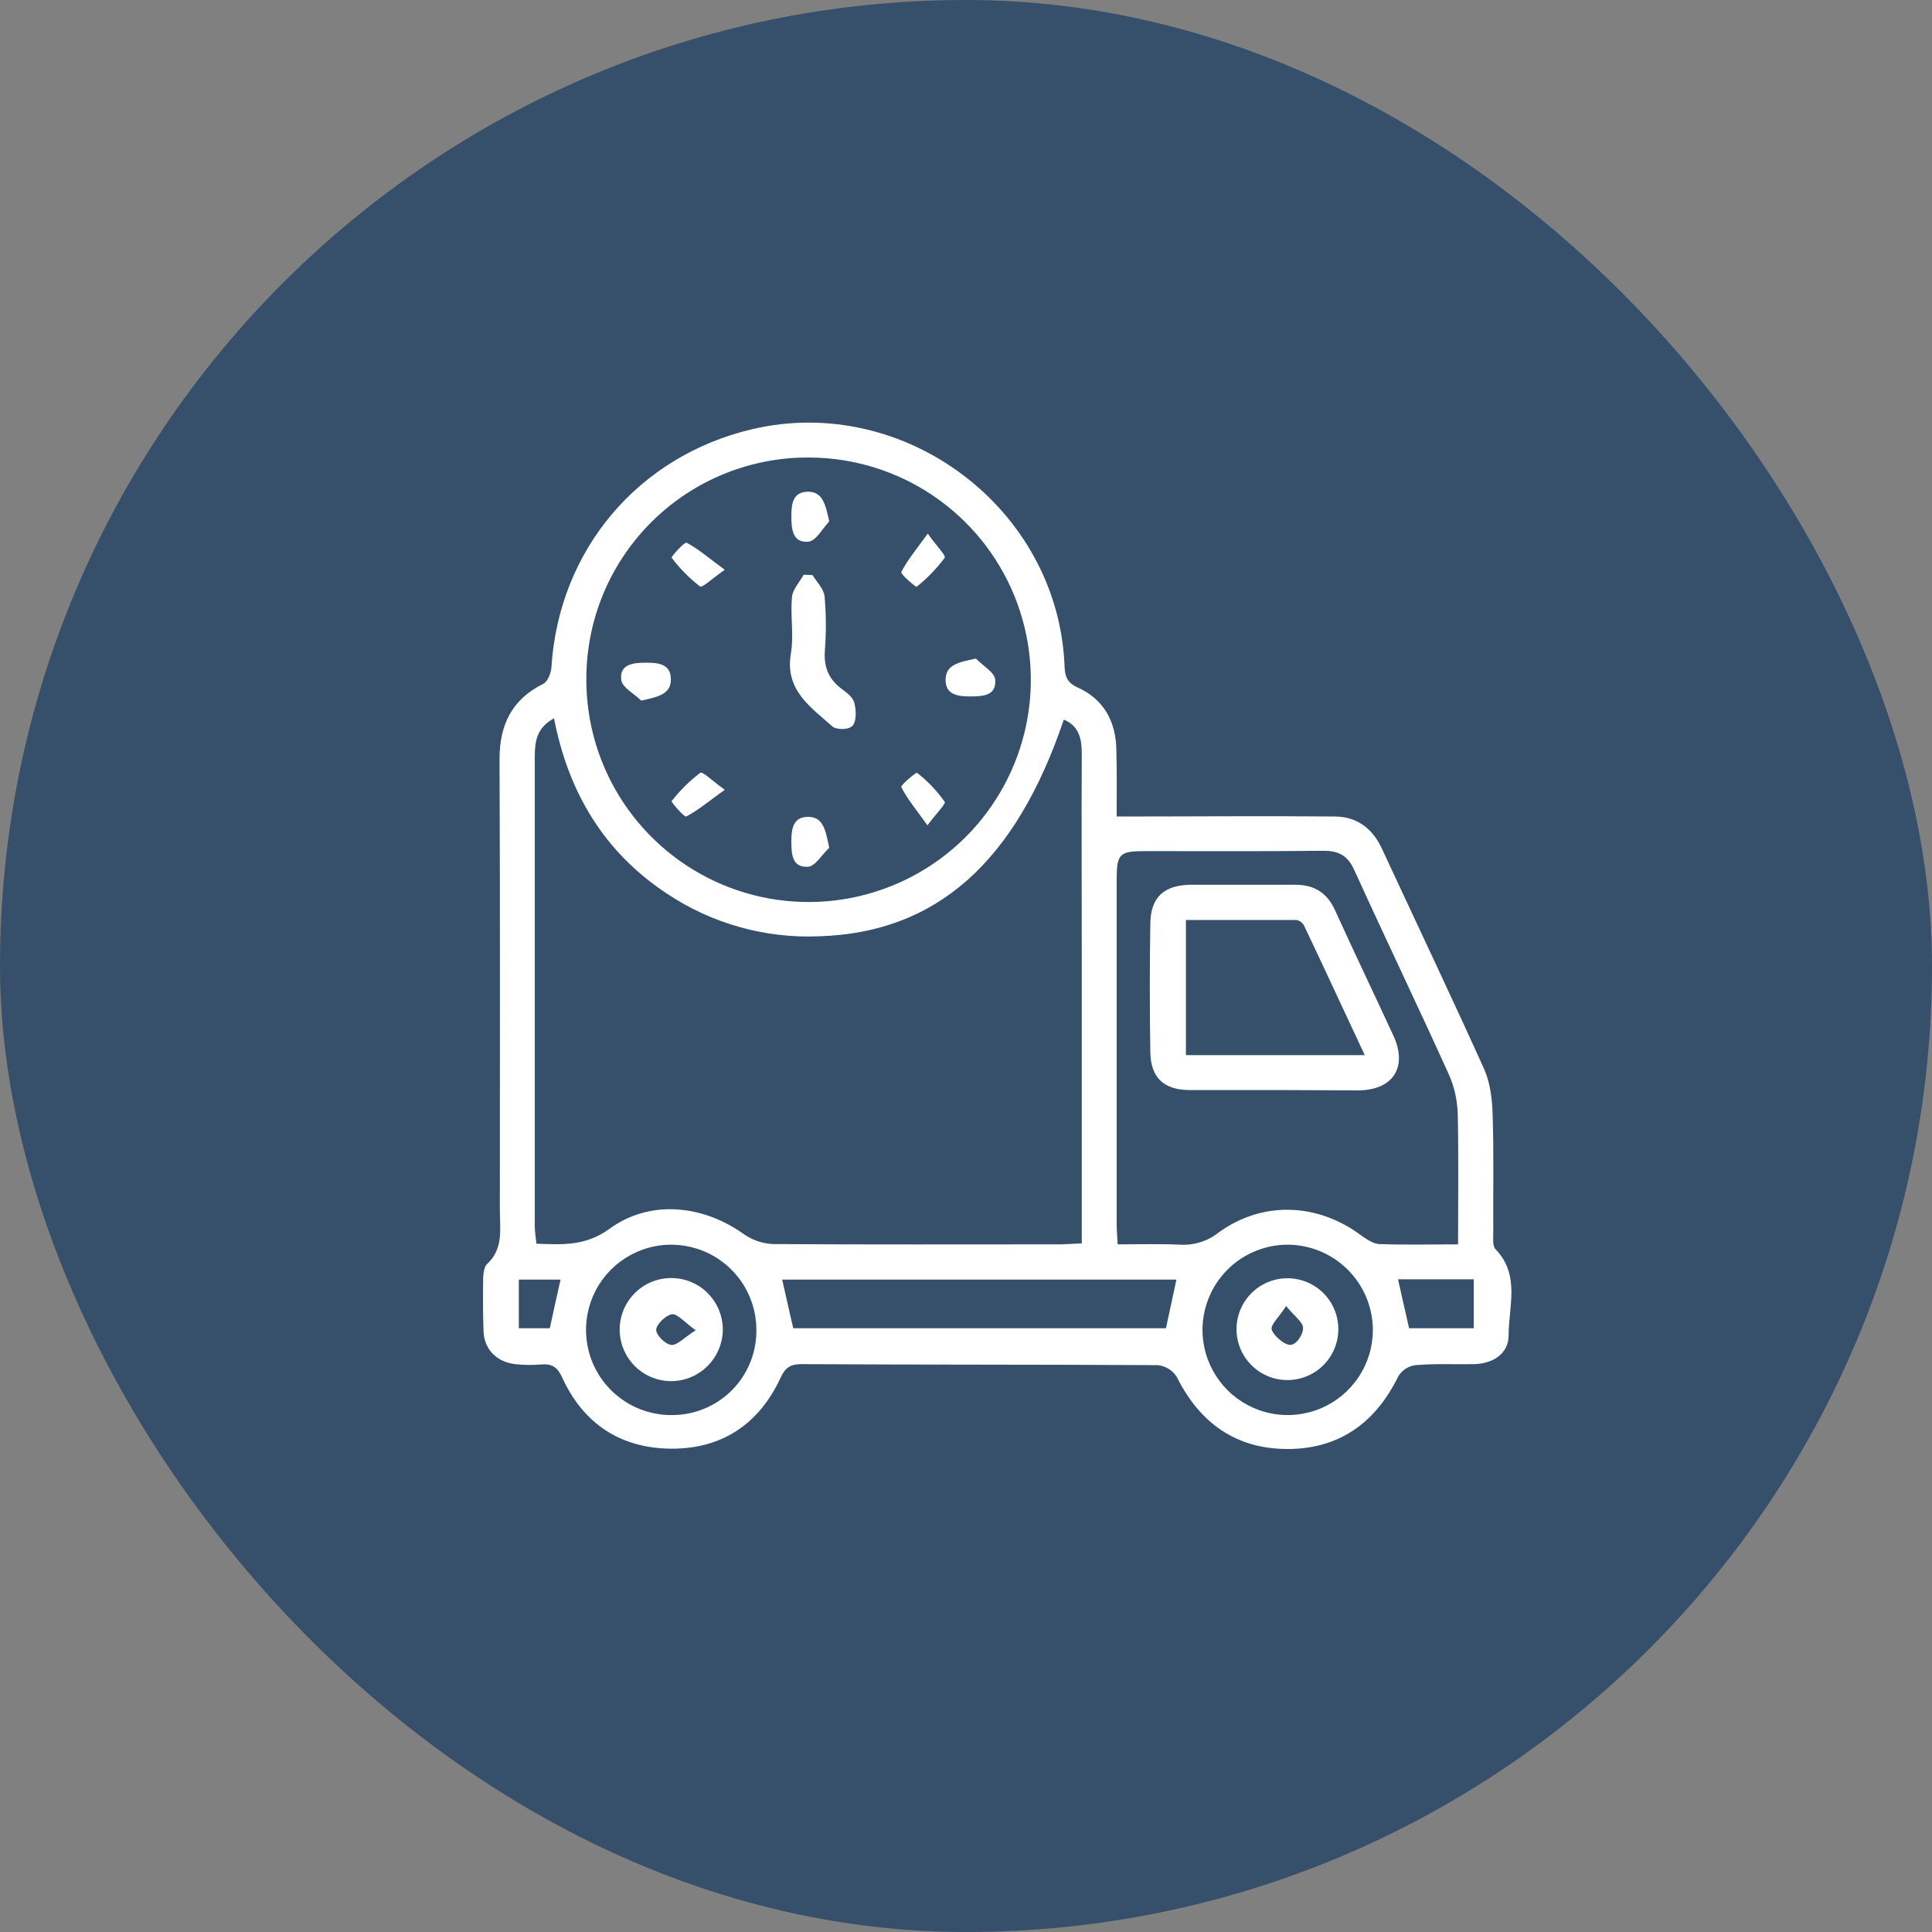
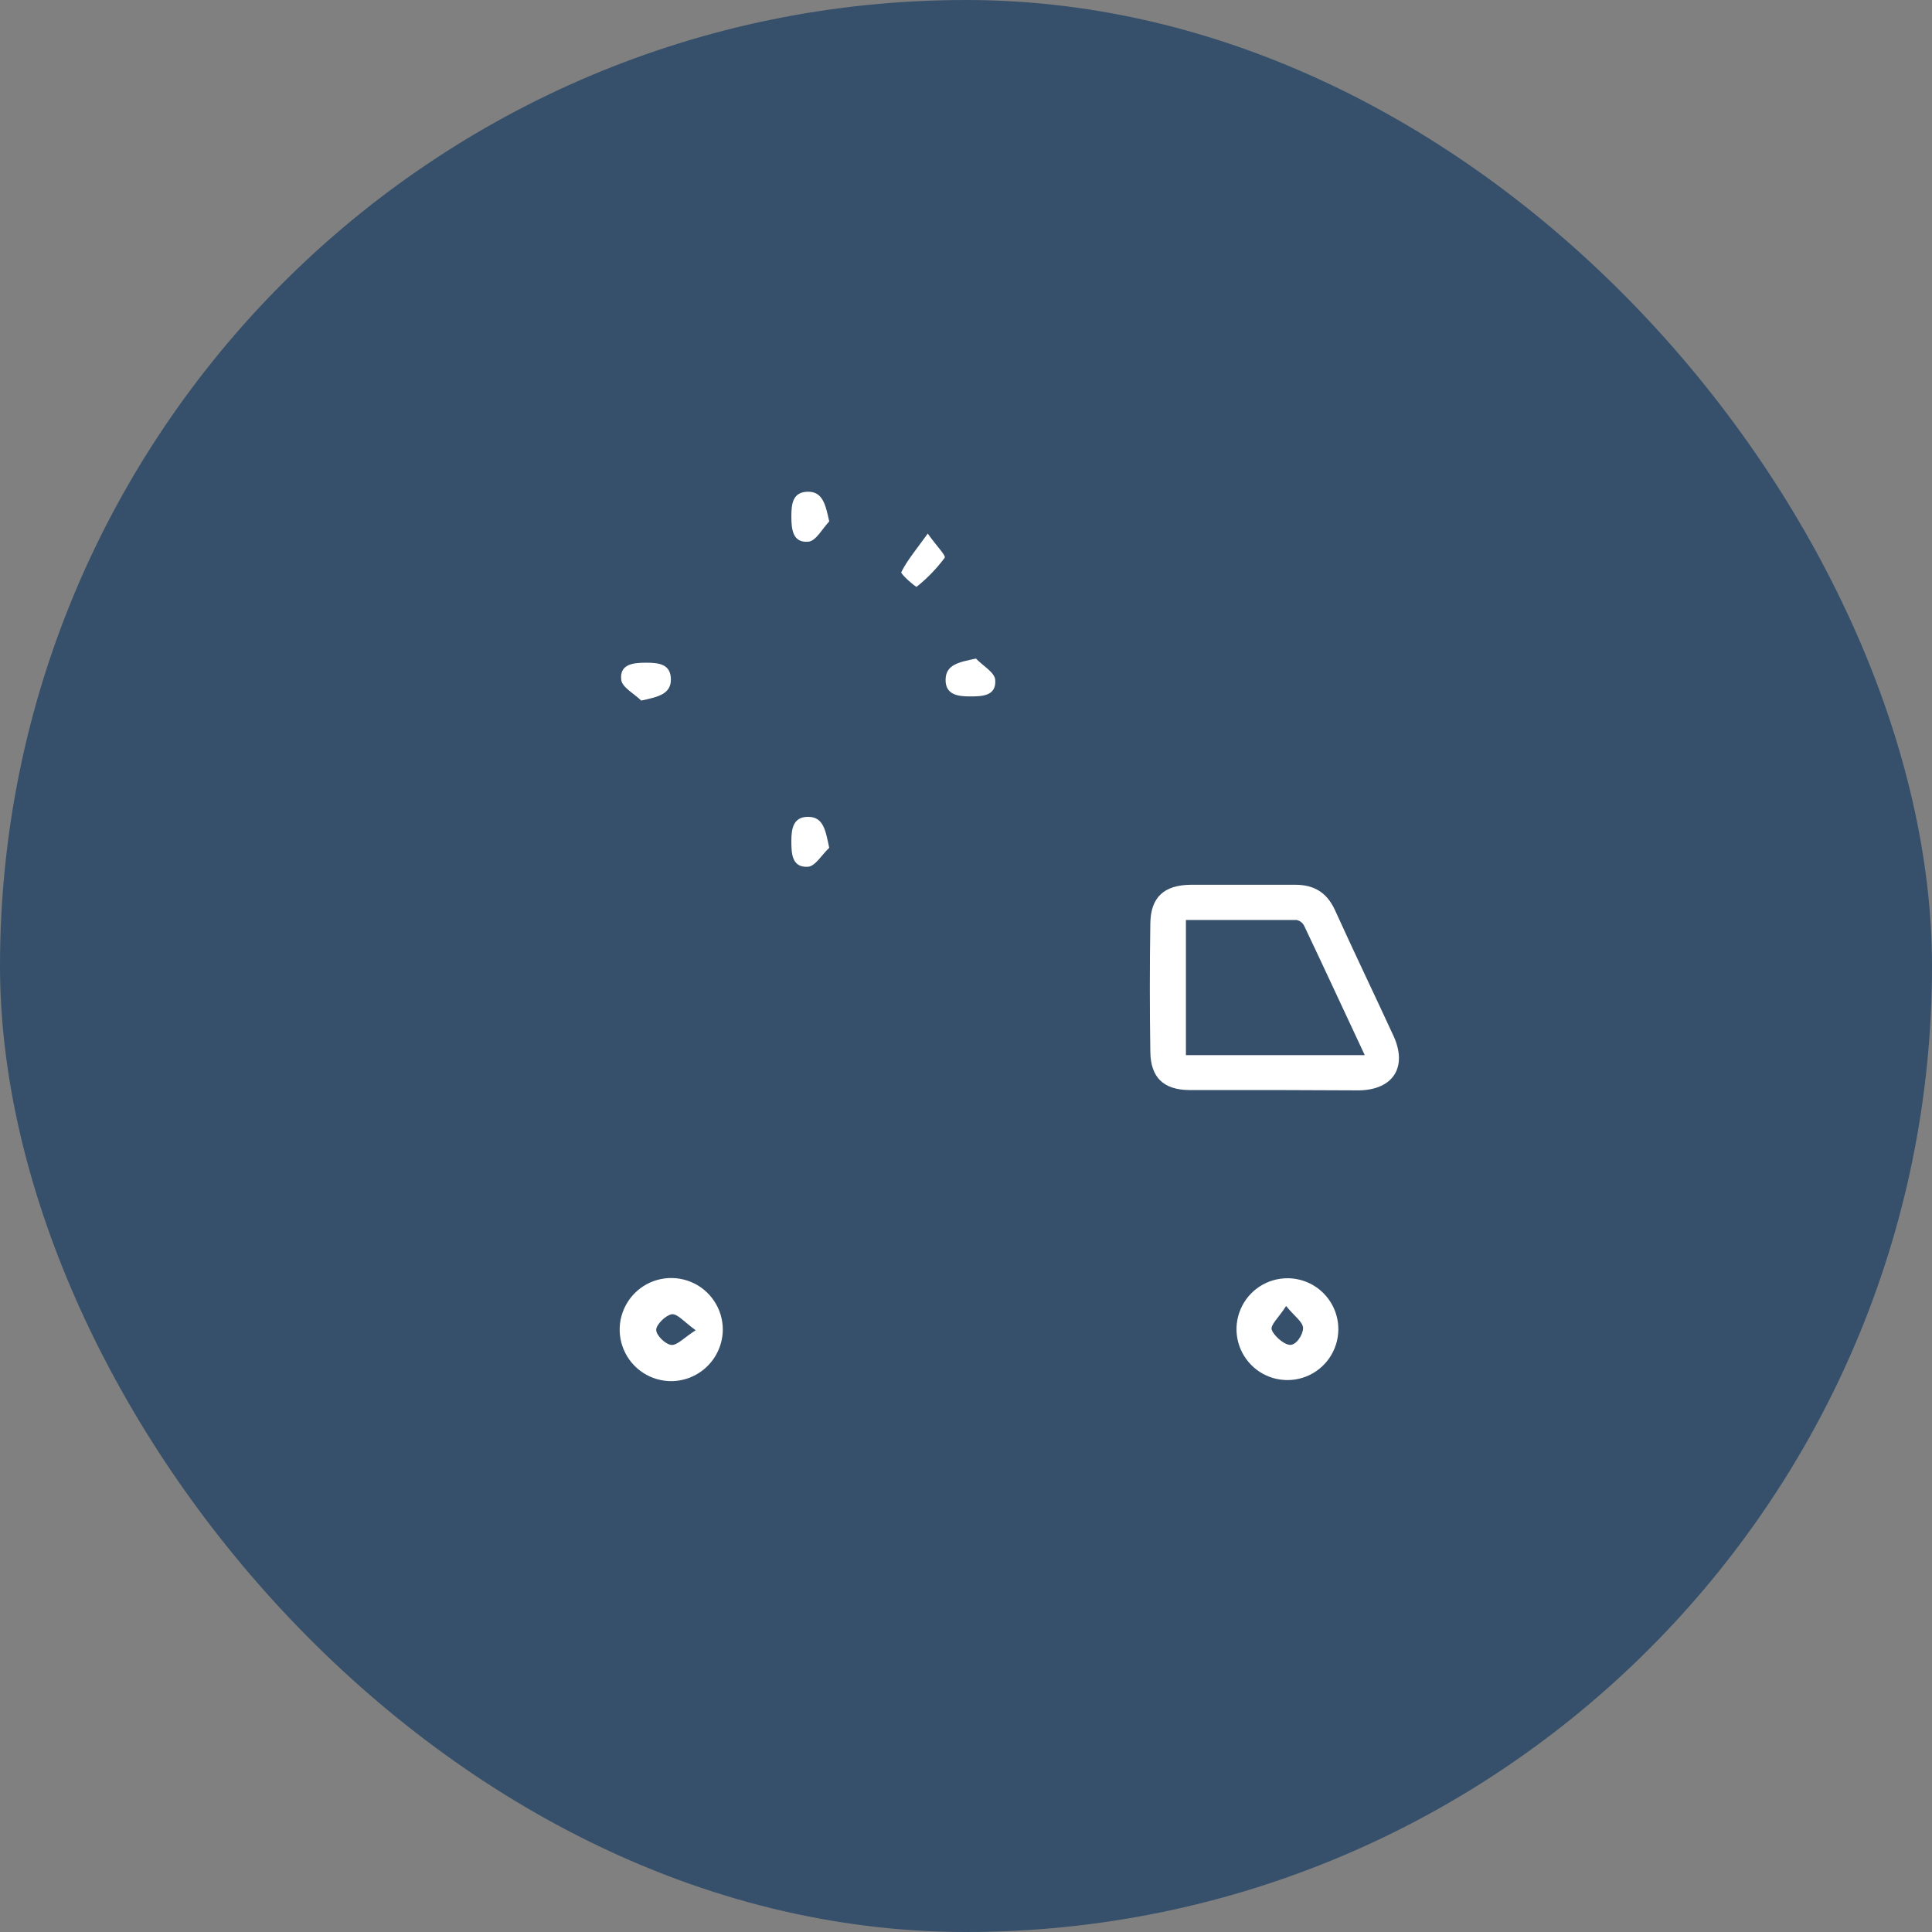
<svg xmlns="http://www.w3.org/2000/svg" width="64" height="64" viewBox="0 0 64 64" fill="none">
  <rect x="0" y="0" width="64" height="64" fill="#808080" stroke="none" />
  <rect width="64" height="64" rx="32" fill="#36506B" />
-   <path d="M36.991 27.048C39.467 27.048 41.856 27.026 44.246 27.048C44.938 27.059 45.456 27.437 45.759 28.075C46.894 30.518 48.051 32.951 49.165 35.416C49.37 35.881 49.435 36.443 49.446 36.962C49.489 38.238 49.457 39.524 49.467 40.811C49.467 41.005 49.435 41.276 49.543 41.384C50.365 42.238 49.975 43.276 49.975 44.227C49.975 44.854 49.446 45.178 48.819 45.189C48.192 45.2 47.532 45.167 46.894 45.222C46.777 45.235 46.665 45.276 46.566 45.339C46.466 45.403 46.383 45.489 46.321 45.589C45.575 47.124 44.365 48 42.656 48C40.948 48 39.748 47.146 38.981 45.611C38.913 45.503 38.821 45.411 38.712 45.344C38.603 45.276 38.481 45.235 38.354 45.222C34.418 45.2 30.483 45.211 26.537 45.189C26.18 45.189 26.007 45.308 25.856 45.643C25.142 47.178 23.91 48 22.234 47.989C20.559 47.978 19.326 47.167 18.623 45.632C18.472 45.297 18.288 45.167 17.931 45.2C17.643 45.223 17.354 45.22 17.067 45.189C16.45 45.113 16.04 44.703 16.018 44.097C15.996 43.492 15.996 42.908 16.007 42.303C16.018 42.162 16.04 41.957 16.137 41.87C16.688 41.362 16.558 40.703 16.558 40.075C16.558 35.102 16.569 30.119 16.548 25.145C16.548 24.021 16.948 23.178 17.985 22.659C18.137 22.594 18.256 22.302 18.267 22.097C18.515 18.215 21.142 15.102 24.926 14.215C29.975 13.037 35.024 16.843 35.262 22.01C35.272 22.367 35.316 22.605 35.705 22.778C36.57 23.167 36.97 23.913 36.981 24.854C37.002 25.578 36.991 26.302 36.991 27.048ZM35.24 23.837C33.64 28.573 31.013 30.897 27.132 31.016C25.349 31.091 23.589 30.599 22.105 29.61C20.018 28.237 18.829 26.259 18.353 23.794C17.78 24.108 17.715 24.551 17.715 25.07V40.605C17.715 40.8 17.748 40.984 17.769 41.2C18.645 41.232 19.402 41.276 20.18 40.713C21.521 39.73 23.272 39.903 24.645 40.886C24.926 41.081 25.255 41.194 25.596 41.211C28.786 41.232 31.975 41.221 35.164 41.221L35.835 41.189V31.621C35.835 29.405 35.824 27.189 35.835 24.972C35.835 24.497 35.759 24.053 35.24 23.837ZM19.423 22.486C19.417 23.942 19.842 25.366 20.645 26.58C21.449 27.794 22.594 28.743 23.936 29.307C25.278 29.87 26.757 30.023 28.186 29.746C29.615 29.469 30.93 28.775 31.965 27.751C32.999 26.727 33.707 25.419 33.999 23.993C34.29 22.567 34.153 21.086 33.603 19.738C33.053 18.39 32.117 17.236 30.911 16.42C29.705 15.604 28.285 15.165 26.829 15.156C25.86 15.146 24.899 15.328 24.001 15.692C23.103 16.056 22.286 16.594 21.597 17.276C20.908 17.957 20.362 18.769 19.988 19.663C19.615 20.558 19.423 21.517 19.423 22.486ZM48.3 41.221C48.3 39.719 48.321 38.303 48.289 36.897C48.278 36.458 48.182 36.025 48.008 35.621C46.981 33.351 45.9 31.102 44.862 28.821C44.646 28.346 44.354 28.183 43.846 28.183C41.878 28.205 39.9 28.194 37.932 28.194C37.078 28.194 36.991 28.281 36.991 29.156V40.573C36.991 40.767 37.013 40.962 37.024 41.221C37.737 41.221 38.419 41.2 39.1 41.232C39.556 41.258 40.006 41.116 40.364 40.832C41.802 39.784 43.619 39.838 45.067 40.908C45.251 41.038 45.478 41.2 45.684 41.211C46.527 41.243 47.359 41.221 48.3 41.221ZM26.278 44H38.624L38.97 42.389H25.91C26.04 42.94 26.148 43.459 26.278 44ZM42.646 41.232C42.088 41.234 41.544 41.402 41.081 41.713C40.618 42.024 40.258 42.466 40.046 42.982C39.834 43.497 39.78 44.064 39.89 44.611C40 45.158 40.27 45.659 40.665 46.053C41.06 46.447 41.563 46.714 42.11 46.822C42.657 46.93 43.224 46.874 43.739 46.66C44.254 46.446 44.694 46.084 45.003 45.62C45.313 45.157 45.478 44.612 45.478 44.054C45.475 43.305 45.176 42.587 44.645 42.058C44.114 41.529 43.395 41.232 42.646 41.232ZM25.056 44.032C25.052 43.474 24.882 42.93 24.568 42.468C24.255 42.007 23.811 41.648 23.294 41.439C22.777 41.229 22.209 41.178 21.663 41.291C21.116 41.404 20.616 41.676 20.224 42.074C19.832 42.472 19.567 42.977 19.463 43.525C19.358 44.073 19.418 44.64 19.636 45.154C19.853 45.668 20.218 46.106 20.685 46.412C21.151 46.719 21.698 46.88 22.256 46.876C22.628 46.877 22.996 46.804 23.339 46.661C23.683 46.519 23.994 46.308 24.255 46.044C24.515 45.779 24.721 45.464 24.858 45.119C24.996 44.773 25.063 44.404 25.056 44.032ZM46.311 42.378C46.44 42.962 46.559 43.47 46.678 44H48.819V42.378H46.311ZM18.569 42.389H17.186V44H18.213C18.331 43.449 18.44 42.962 18.569 42.389Z" fill="white" />
-   <path d="M26.915 19.05C27.056 19.277 27.283 19.504 27.315 19.753C27.368 20.346 27.371 20.942 27.326 21.536C27.283 22.066 27.434 22.477 27.856 22.801C28.029 22.931 28.245 23.082 28.299 23.277C28.353 23.472 28.386 23.85 28.256 24.023C28.126 24.196 27.704 24.174 27.575 24.066C26.85 23.418 25.985 22.855 26.202 21.634C26.299 21.039 26.18 20.401 26.234 19.785C26.256 19.526 26.483 19.288 26.623 19.039L26.915 19.05Z" fill="white" />
  <path d="M27.469 17.273C27.242 17.511 27.037 17.911 26.788 17.943C26.258 17.997 26.215 17.532 26.215 17.111C26.215 16.689 26.258 16.3 26.755 16.289C27.253 16.278 27.35 16.722 27.469 17.273Z" fill="white" />
  <path d="M21.24 23.207C21.013 22.98 20.613 22.775 20.58 22.526C20.515 21.996 20.98 21.953 21.402 21.953C21.824 21.953 22.213 21.996 22.224 22.494C22.234 22.991 21.802 23.088 21.24 23.207Z" fill="white" />
  <path d="M32.33 21.816C32.557 22.054 32.946 22.27 32.968 22.519C33.011 23.06 32.535 23.07 32.124 23.07C31.714 23.07 31.314 23.006 31.324 22.508C31.335 22.011 31.768 21.935 32.33 21.816Z" fill="white" />
  <path d="M27.469 28.086C27.231 28.302 27.015 28.691 26.766 28.713C26.226 28.745 26.215 28.27 26.215 27.848C26.215 27.426 26.291 27.048 26.788 27.059C27.285 27.07 27.35 27.524 27.469 28.086Z" fill="white" />
-   <path d="M24.009 18.875C23.587 19.167 23.263 19.481 23.187 19.427C22.834 19.151 22.518 18.831 22.247 18.475C22.225 18.454 22.669 17.946 22.744 17.978C23.133 18.183 23.479 18.486 24.009 18.875Z" fill="white" />
  <path d="M30.733 17.676C31.024 18.087 31.338 18.4 31.295 18.476C31.027 18.835 30.715 19.159 30.365 19.438C30.343 19.46 29.825 19.016 29.857 18.951C30.052 18.562 30.343 18.216 30.733 17.676Z" fill="white" />
-   <path d="M24.009 26.162C23.468 26.551 23.123 26.843 22.733 27.048C22.669 27.081 22.225 26.562 22.247 26.54C22.522 26.187 22.842 25.871 23.198 25.6C23.274 25.546 23.598 25.87 24.009 26.162Z" fill="white" />
-   <path d="M30.722 27.339C30.343 26.809 30.052 26.463 29.857 26.074C29.825 26.009 30.354 25.577 30.376 25.598C30.727 25.872 31.037 26.197 31.295 26.561C31.338 26.625 31.024 26.939 30.722 27.339Z" fill="white" />
  <path d="M42.236 36.109H39.382C38.538 36.098 38.117 35.687 38.106 34.844C38.084 33.424 38.084 32.008 38.106 30.595C38.117 29.719 38.56 29.319 39.447 29.309H42.906C43.522 29.309 43.944 29.557 44.214 30.13C44.852 31.536 45.523 32.93 46.171 34.336C46.625 35.352 46.15 36.098 45.025 36.12L42.236 36.109ZM45.209 34.952C44.517 33.482 43.868 32.065 43.198 30.66C43.173 30.613 43.138 30.572 43.095 30.54C43.052 30.508 43.002 30.486 42.949 30.476H39.285V34.952H45.209Z" fill="white" />
  <path d="M44.334 44.052C44.33 44.386 44.226 44.71 44.038 44.985C43.849 45.26 43.583 45.473 43.273 45.597C42.963 45.72 42.623 45.749 42.297 45.68C41.971 45.611 41.672 45.446 41.44 45.207C41.207 44.969 41.05 44.666 40.989 44.338C40.928 44.01 40.966 43.672 41.098 43.365C41.229 43.059 41.449 42.798 41.728 42.616C42.008 42.434 42.335 42.34 42.669 42.344C42.89 42.347 43.109 42.393 43.313 42.48C43.516 42.568 43.701 42.694 43.855 42.853C44.01 43.012 44.132 43.199 44.214 43.405C44.296 43.611 44.337 43.831 44.334 44.052ZM42.604 43.263C42.366 43.641 42.074 43.89 42.128 44.052C42.182 44.214 42.485 44.517 42.712 44.549C42.939 44.582 43.166 44.203 43.166 43.998C43.166 43.793 42.885 43.609 42.604 43.263Z" fill="white" />
  <path d="M22.257 45.752C21.918 45.756 21.585 45.66 21.301 45.474C21.017 45.288 20.795 45.023 20.663 44.71C20.53 44.398 20.494 44.053 20.558 43.72C20.623 43.387 20.785 43.081 21.024 42.84C21.263 42.599 21.568 42.435 21.901 42.369C22.233 42.303 22.578 42.337 22.892 42.467C23.205 42.597 23.472 42.818 23.659 43.101C23.847 43.383 23.946 43.716 23.944 44.055C23.938 44.501 23.759 44.928 23.444 45.245C23.129 45.562 22.704 45.744 22.257 45.752ZM23.046 44.066C22.668 43.795 22.441 43.514 22.257 43.536C22.073 43.557 21.749 43.86 21.738 44.044C21.727 44.228 22.041 44.531 22.235 44.552C22.43 44.574 22.657 44.314 23.046 44.066Z" fill="white" />
</svg>